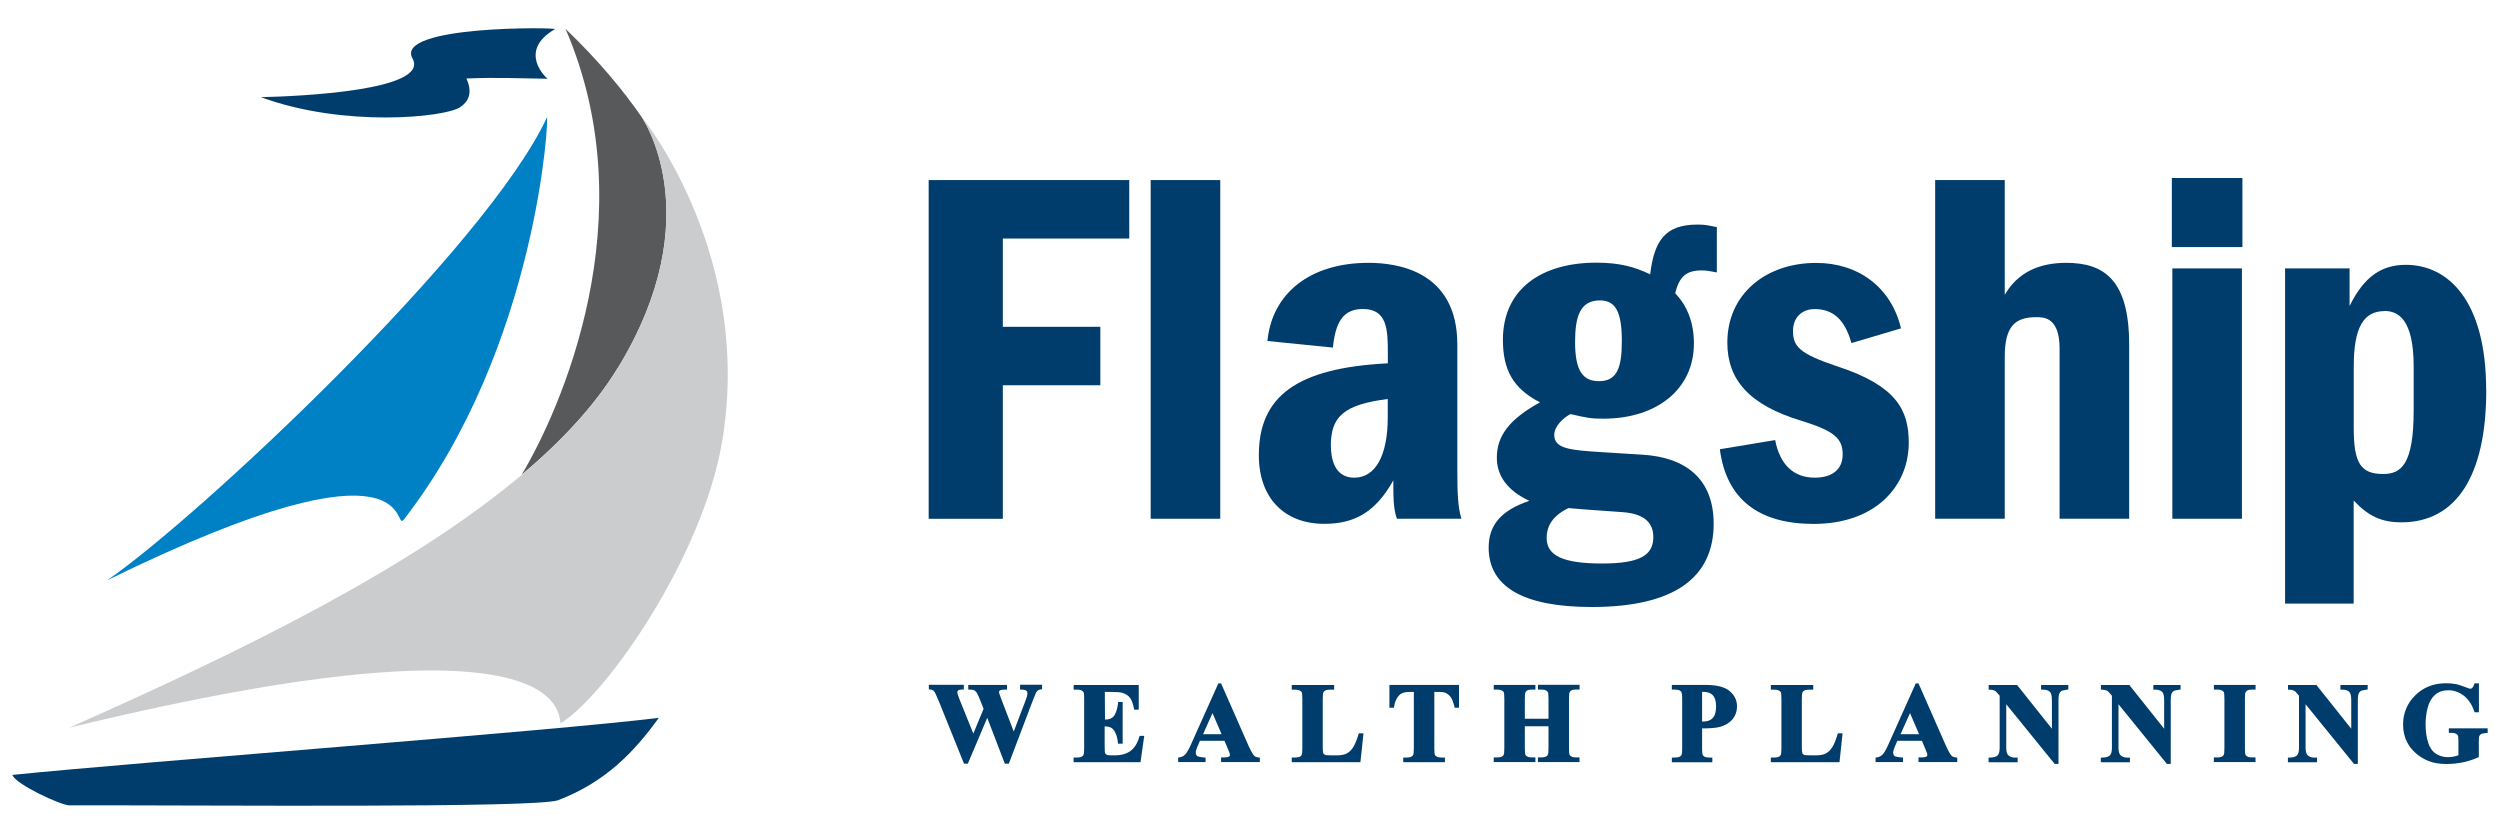
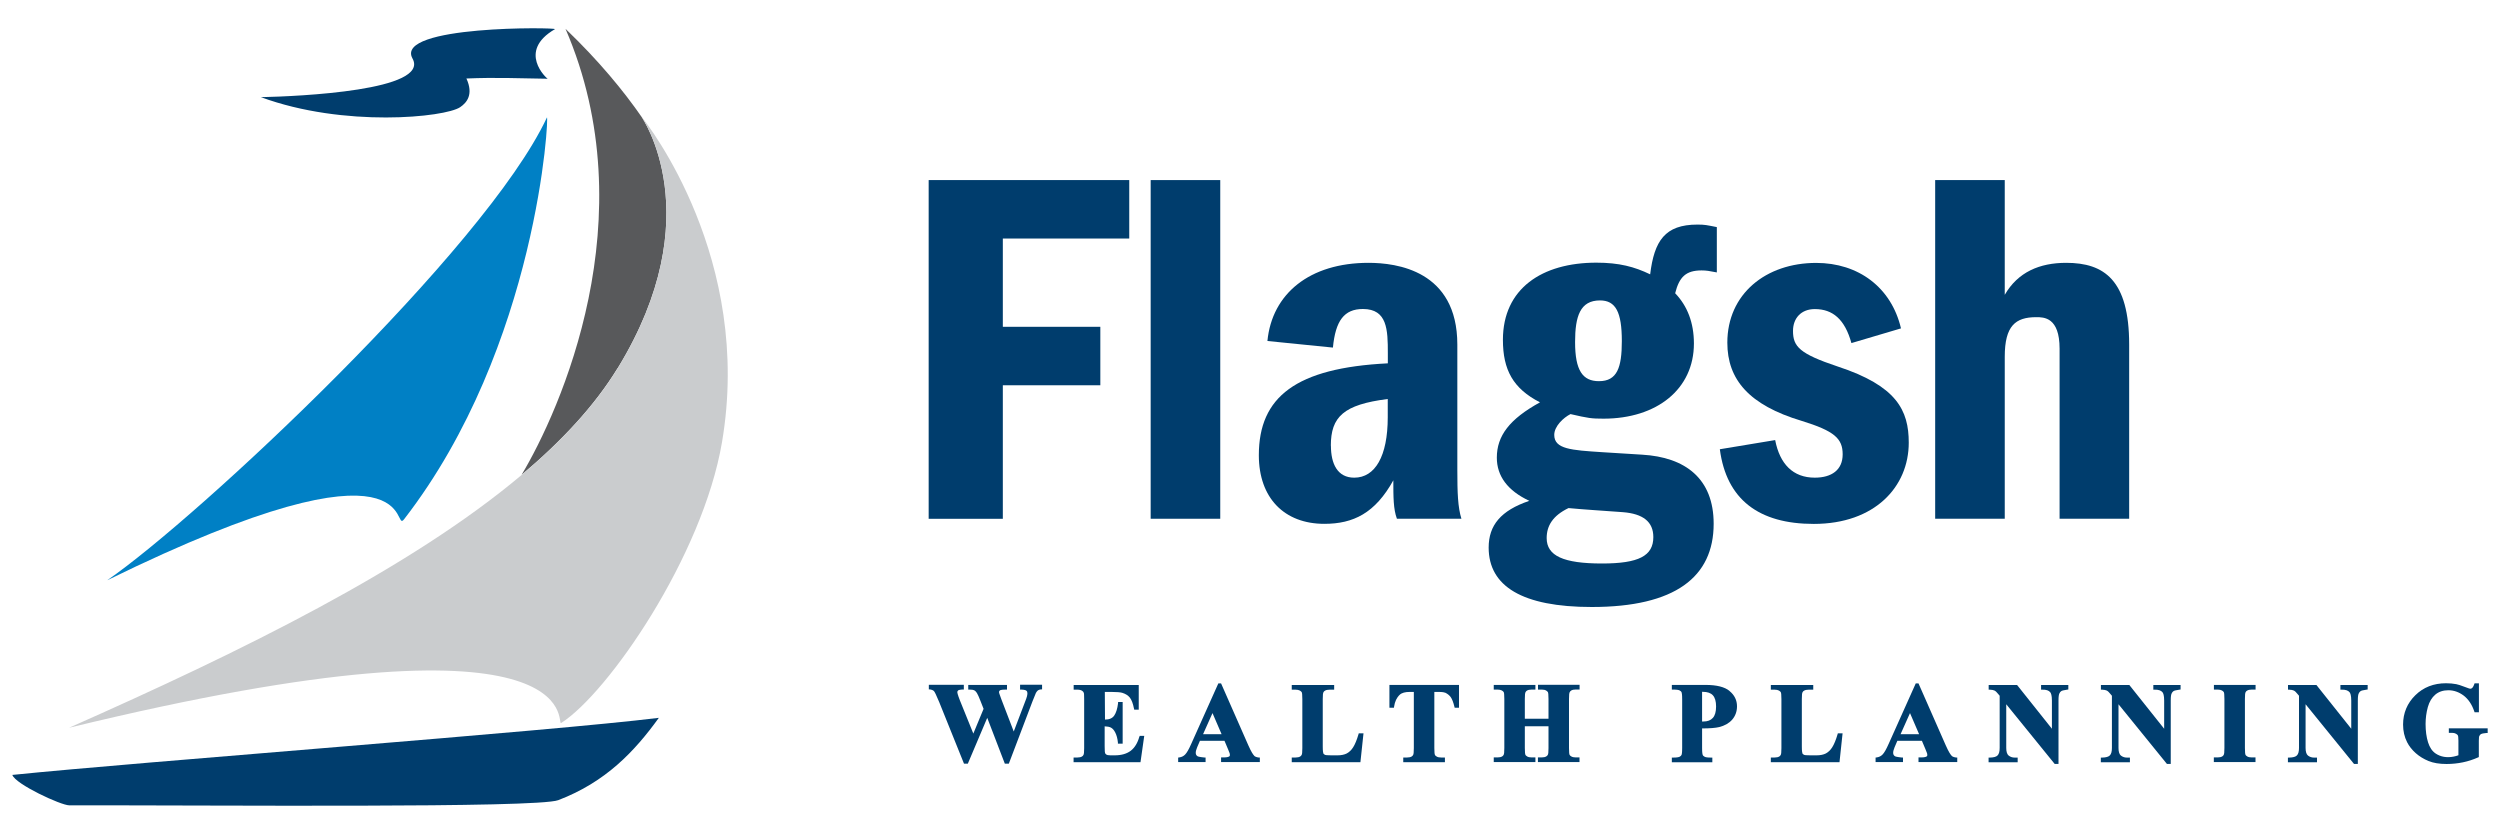
<svg xmlns="http://www.w3.org/2000/svg" id="Layer_1" viewBox="0 0 300 100">
  <defs>
    <style>.cls-1{fill:#58595b;}.cls-1,.cls-2,.cls-3,.cls-4{stroke-width:0px;}.cls-2{fill:#003d6d;}.cls-3{fill:#0080c5;}.cls-4{fill:#caccce;}</style>
  </defs>
  <path class="cls-2" d="M135.51,28.62h-15.17v10.6h11.7v7.01h-11.7v16.03h-8.9V21.61h24.07v7.01Z" />
  <path class="cls-2" d="M146.43,62.25h-8.35V21.61h8.35v40.65Z" />
  <path class="cls-2" d="M167.21,57.62c-2.19,3.96-4.81,5.24-8.29,5.24-4.81,0-7.86-3.11-7.86-8.23,0-7.01,4.45-10.48,15.48-11.03v-1.22c0-2.8-.06-5.3-2.99-5.3-2.25,0-3.29,1.4-3.6,4.63l-7.86-.79c.55-5.67,5.06-9.38,12.13-9.38,3.35,0,10.66.91,10.66,9.81v15.05c0,2.74.06,4.45.49,5.85h-7.74c-.43-1.16-.43-2.62-.43-4.63ZM159.71,53.48c0,2.19.79,3.84,2.8,3.84,2.5,0,4.02-2.56,4.02-7.25v-2.19c-5.3.67-6.83,2.13-6.83,5.61Z" />
  <path class="cls-2" d="M206.02,27.27v5.42c-.91-.18-1.28-.24-1.83-.24-1.89,0-2.68.79-3.17,2.74,1.46,1.52,2.25,3.53,2.25,6.03,0,5.48-4.45,9.02-10.85,9.02-1.46,0-1.83-.06-3.96-.55-.85.43-1.95,1.46-1.95,2.5,0,1.71,2.07,1.83,5.73,2.07l4.81.3c5.18.3,8.59,2.86,8.59,8.29,0,6.4-4.63,9.99-14.63,9.99-8.35,0-12.37-2.5-12.37-7.13,0-2.68,1.46-4.45,4.88-5.61-2.62-1.22-3.9-2.99-3.9-5.18,0-2.62,1.52-4.63,5.18-6.64-3.23-1.65-4.45-3.9-4.45-7.5,0-6.15,4.69-9.26,11.21-9.26,2.74,0,4.57.49,6.46,1.4.49-4.02,1.77-5.97,5.67-5.97.91,0,1.1.06,2.32.3ZM192.25,67.62c4.39,0,6.15-.91,6.15-3.17,0-1.83-1.22-2.8-3.66-2.99-2.38-.18-4.51-.3-6.52-.49-1.89.91-2.62,2.13-2.62,3.6,0,2.13,2.01,3.05,6.64,3.05ZM191.88,45.74c2.19,0,2.74-1.65,2.74-4.81,0-3.47-.73-4.88-2.62-4.88-2.38,0-2.99,1.89-2.99,5,0,3.41.91,4.69,2.86,4.69Z" />
  <path class="cls-2" d="M228.14,39.4l-5.97,1.77c-.79-2.86-2.25-4.08-4.39-4.08-1.65,0-2.62,1.1-2.62,2.62,0,1.89.79,2.74,5.36,4.27,7.07,2.32,8.53,5.24,8.53,9.14,0,5.3-4.08,9.75-11.4,9.75-6.58,0-10.48-2.92-11.27-8.96l6.64-1.1c.55,2.86,2.13,4.51,4.75,4.51,2.01,0,3.35-.91,3.35-2.8s-.98-2.8-4.94-4.02c-6.28-1.89-8.9-4.94-8.9-9.38,0-5.85,4.63-9.57,10.66-9.57,5.06,0,9.02,2.93,10.18,7.86Z" />
  <path class="cls-2" d="M240.57,35.38c1.58-2.74,4.2-3.84,7.37-3.84,4.57,0,7.56,2.07,7.56,9.81v20.9h-8.35v-20.41c0-3.78-1.89-3.78-2.8-3.78-2.5,0-3.78,1.04-3.78,4.75v19.44h-8.35V21.61h8.35v13.77Z" />
-   <path class="cls-2" d="M269.09,29.65h-8.47v-8.29h8.47v8.29ZM269.03,62.25h-8.35v-30.04h8.35v30.04Z" />
-   <path class="cls-2" d="M298.35,46.84c0,10.24-3.6,15.84-10.18,15.84-2.38,0-3.96-.73-5.73-2.62v12.37h-8.23v-40.22h7.74v4.51c1.77-3.6,3.9-4.94,6.76-4.94,5,0,9.63,4.2,9.63,15.05ZM286.17,37.33c-2.44,0-3.72,1.77-3.72,6.64v7.43c0,4.2.85,5.48,3.53,5.48,2.13,0,3.66-1.1,3.66-7.62v-5.3c0-5.67-1.89-6.64-3.47-6.64Z" />
  <path class="cls-2" d="M122.4,82.75h.15c.41.01.56.09.61.13.09.07.13.17.13.3,0,.11-.02.23-.05.37-.03.14-.13.41-.28.79l-1.31,3.44-1.48-3.85c-.27-.7-.29-.84-.29-.87,0-.06.02-.11.05-.15.03-.05.08-.08.14-.1.08-.03.25-.06.61-.06h.16v-.56h-4.65v.56h.16c.25,0,.44.03.56.09.12.06.22.17.32.32.1.17.26.51.45,1.01l.35.89-1.23,2.97-1.61-3.98c-.27-.68-.31-.92-.31-1s.03-.14.1-.2c.03-.03.15-.09.53-.11h.15v-.56h-4.2v.55h.14c.23.04.4.11.49.22.08.1.24.4.61,1.29l2.98,7.4h.46l2.33-5.5,2.11,5.5h.48l2.84-7.48c.31-.78.39-.98.41-1.01.08-.14.16-.24.25-.31.09-.06.21-.1.34-.11h.15v-.56h-2.64v.56Z" />
  <path class="cls-2" d="M136.72,88.41c-.21.75-.56,1.32-1.03,1.68-.47.36-1.12.55-1.91.55h-.53c-.28,0-.41-.04-.47-.08-.08-.05-.14-.11-.17-.19-.02-.04-.05-.21-.05-.85v-2.36c.32.01.57.06.75.15.19.1.37.29.52.59.16.31.27.71.32,1.2v.14h.57v-5h-.55v.14c-.08.66-.24,1.17-.47,1.5-.23.32-.59.47-1.1.47l-.02-3.32h.76c.66,0,1.11.04,1.34.11.39.12.69.31.9.57.21.26.38.71.5,1.32l.03.13h.54v-2.96h-7.81v.56h.46c.25,0,.45.05.59.16.09.06.15.15.18.26.01.04.03.2.03.71v5.88c0,.58-.04.73-.06.77-.05.12-.11.19-.2.24-.13.08-.32.12-.55.12h-.46v.56h8.03l.45-3.16h-.55l-.03.12Z" />
  <path class="cls-2" d="M150.52,90.7c-.12-.11-.35-.42-.72-1.26l-3.27-7.43h-.33l-3.24,7.23c-.29.66-.54,1.1-.74,1.3-.18.19-.41.31-.7.35l-.14.02v.54h3.29v-.55h-.15c-.6-.06-.76-.12-.81-.15-.15-.09-.22-.22-.22-.42,0-.17.06-.39.17-.66l.33-.77h2.95l.43,1.02c.16.38.19.46.19.48.02.07.03.13.03.2,0,.1-.04.15-.08.17-.08.05-.25.12-.64.12h-.34v.56h4.65v-.55h-.15c-.24-.03-.42-.1-.54-.21ZM146.59,88.1h-2.22l1.13-2.53,1.09,2.53Z" />
  <path class="cls-2" d="M163.02,88.11c-.2.69-.42,1.21-.64,1.56-.21.34-.47.58-.76.74-.29.15-.67.23-1.11.23h-.75c-.53,0-.69-.03-.74-.05-.11-.05-.19-.11-.22-.19-.02-.06-.07-.24-.07-.81v-5.7c0-.58.04-.73.06-.77.05-.12.12-.2.21-.24.13-.08.32-.12.55-.12h.55v-.56h-5.09v.56h.46c.22,0,.39.04.52.11.12.07.19.14.23.22.02.04.06.21.06.8v5.88c0,.59-.04.74-.06.77-.05.12-.11.19-.2.24-.13.08-.32.12-.55.12h-.46v.56h8.24l.37-3.46h-.57l-.03.11Z" />
  <path class="cls-2" d="M166.72,84.93h.55l.02-.13c.09-.62.32-1.1.68-1.43.24-.23.65-.34,1.2-.34h.49v6.74c0,.58-.04.73-.06.77-.05.12-.12.2-.2.24-.13.08-.32.12-.55.12h-.46v.56h5v-.56h-.46c-.23,0-.4-.04-.52-.11-.12-.07-.2-.14-.23-.23-.02-.04-.06-.2-.06-.79v-6.74h.51c.49,0,.71.06.81.1.27.13.49.31.65.53.16.23.31.61.44,1.15l.03.12h.52v-2.74h-8.35v2.74Z" />
  <path class="cls-2" d="M184.56,82.75h.45c.22,0,.4.04.52.11.12.07.19.14.23.22.02.04.06.21.06.8v2.37h-2.84v-2.37c0-.58.04-.73.06-.77.05-.12.12-.2.2-.24.13-.08.32-.12.55-.12h.46v-.56h-5v.56h.46c.22,0,.39.04.52.11.12.07.19.14.23.22.02.04.06.2.06.8v5.88c0,.58-.04.73-.06.77-.05.12-.11.19-.2.24-.13.08-.32.12-.55.12h-.46v.56h5v-.56h-.46c-.22,0-.4-.04-.52-.11-.12-.07-.2-.14-.23-.23-.02-.04-.06-.2-.06-.79v-2.61h2.84v2.61c0,.59-.04.74-.06.77-.05.12-.12.2-.21.24-.13.08-.31.12-.55.12h-.45v.56h4.99v-.56h-.45c-.22,0-.4-.04-.52-.11-.12-.07-.2-.14-.23-.22-.02-.04-.06-.2-.06-.8v-5.88c0-.58.04-.73.06-.77.05-.12.12-.2.21-.25.13-.08.31-.12.55-.12h.45v-.56h-4.99v.56Z" />
  <path class="cls-2" d="M207.54,82.91c-.58-.48-1.55-.72-2.86-.72h-4.06v.56h.16c.48,0,.68.05.77.1.12.06.2.13.24.23.02.05.07.22.07.85v5.81c0,.62-.05.8-.07.84-.04.09-.12.17-.24.23-.08.04-.29.1-.77.1h-.16v.56h4.86v-.56h-.16c-.47,0-.68-.05-.76-.1-.12-.06-.2-.13-.24-.23-.02-.05-.07-.22-.07-.85v-2.32c.95,0,1.62-.06,2.04-.16.66-.16,1.19-.46,1.57-.89.38-.44.58-.98.58-1.6,0-.73-.3-1.35-.9-1.84ZM204.42,86.58s-.1,0-.17,0v-3.56h.11c.53,0,.93.14,1.18.41.26.28.39.73.39,1.35s-.13,1.09-.39,1.37c-.26.29-.63.43-1.12.43Z" />
  <path class="cls-2" d="M220.51,88.11c-.2.69-.42,1.21-.64,1.56-.21.34-.47.58-.76.74-.29.15-.67.23-1.11.23h-.75c-.53,0-.69-.03-.74-.05-.11-.05-.19-.11-.22-.19-.02-.06-.07-.24-.07-.81v-5.7c0-.58.04-.73.06-.77.05-.12.12-.2.21-.24.13-.08.32-.12.55-.12h.55v-.56h-5.09v.56h.46c.22,0,.39.04.52.11.12.07.19.14.23.22.02.04.06.21.06.8v5.88c0,.59-.04.74-.06.77-.05.12-.11.19-.2.24-.13.08-.32.12-.55.12h-.46v.56h8.24l.37-3.46h-.57l-.03.11Z" />
  <path class="cls-2" d="M234.21,90.7c-.12-.11-.35-.42-.72-1.26l-3.27-7.43h-.33l-3.24,7.23c-.29.66-.54,1.1-.74,1.3-.18.19-.41.31-.7.35l-.14.02v.54h3.29v-.55h-.15c-.6-.06-.76-.12-.81-.15-.15-.09-.22-.22-.22-.42,0-.17.06-.39.17-.66l.33-.77h2.95l.43,1.02c.16.38.19.46.19.48.02.07.03.13.03.2,0,.1-.04.15-.08.17-.08.05-.25.12-.64.12h-.34v.56h4.65v-.55h-.15c-.24-.03-.42-.1-.54-.21ZM230.29,88.1h-2.22l1.13-2.53,1.09,2.53Z" />
  <path class="cls-2" d="M244.93,82.76h.16c.45-.01.76.09.94.31.09.11.2.37.2.99v3.39l-4.18-5.25h-3.41v.56h.15c.25.01.44.05.56.11.12.06.28.21.45.43l.16.19v6.26c0,.43-.08.73-.25.9-.16.17-.47.25-.92.26h-.16v.56h3.49v-.56h-.37c-.27,0-.5-.08-.71-.24-.19-.15-.29-.46-.29-.92v-5.24l5.81,7.16h.46v-7.61c0-.5.05-.73.1-.83.06-.14.14-.24.24-.3.08-.05.26-.11.7-.17l.14-.02v-.54h-3.27v.57Z" />
  <path class="cls-2" d="M258.4,82.76h.16c.45-.01.76.09.94.31.09.11.2.37.2.99v3.39l-4.18-5.25h-3.41v.56h.15c.25.01.44.05.56.11.12.06.28.21.45.43l.16.19v6.26c0,.43-.08.73-.25.9-.16.17-.47.25-.92.26h-.16v.56h3.49v-.56h-.37c-.27,0-.5-.08-.71-.24-.19-.15-.29-.46-.29-.92v-5.24l5.81,7.16h.46v-7.61c0-.5.05-.73.1-.83.06-.14.14-.24.24-.3.08-.05.26-.11.7-.17l.14-.02v-.54h-3.27v.57Z" />
  <path class="cls-2" d="M265.66,82.75h.46c.22,0,.39.04.52.11.12.07.19.14.23.22.02.04.06.2.06.8v5.88c0,.58-.04.73-.06.77-.05.12-.11.19-.2.24-.13.08-.32.12-.55.12h-.46v.56h5v-.56h-.46c-.22,0-.4-.04-.52-.11-.12-.07-.2-.14-.23-.23-.02-.04-.06-.2-.06-.79v-5.88c0-.58.04-.73.06-.77.05-.12.12-.2.21-.24.13-.08.32-.12.55-.12h.46v-.56h-5v.56Z" />
  <path class="cls-2" d="M280.85,82.76h.16c.45-.01.76.09.94.31.09.11.2.37.2.99v3.39l-4.18-5.25h-3.41v.56h.15c.25.01.44.05.56.11.12.06.28.21.45.43l.16.19v6.26c0,.43-.08.73-.25.9-.16.17-.47.25-.92.26h-.16v.56h3.49v-.56h-.37c-.27,0-.5-.08-.71-.24-.19-.15-.29-.46-.29-.92v-5.24l5.81,7.16h.46v-7.61c0-.5.05-.73.1-.83.06-.14.14-.24.24-.3.08-.05.26-.11.7-.17l.14-.02v-.54h-3.27v.57Z" />
  <path class="cls-2" d="M293.86,87.38v.56h.39c.19,0,.35.04.47.11.12.07.2.14.23.21.02.04.06.17.06.62v1.75c-.19.07-.38.12-.57.16-.83.17-1.58.02-2.15-.36-.42-.28-.73-.73-.92-1.34-.2-.63-.3-1.37-.3-2.21,0-.69.09-1.37.27-2.03.18-.64.48-1.14.89-1.49.41-.35.94-.53,1.57-.53.66,0,1.28.22,1.84.64.56.43.99,1.06,1.27,1.89l.04.11h.52v-3.47h-.52l-.04.11c-.1.28-.19.39-.24.44-.08.07-.15.1-.24.1-.02,0-.15-.02-.71-.24-.44-.17-.76-.27-.97-.31-.37-.07-.78-.11-1.23-.11-1.47,0-2.71.48-3.68,1.44-.97.95-1.47,2.14-1.47,3.52,0,.77.16,1.48.48,2.11.25.49.6.93,1.04,1.32.44.39.95.7,1.53.94.58.24,1.31.36,2.17.36.67,0,1.33-.07,1.96-.2.63-.13,1.24-.33,1.82-.59l.09-.04v-1.96c0-.43.04-.53.05-.55.06-.13.13-.21.23-.26.08-.04.25-.09.63-.12h.15v-.56h-4.67Z" />
  <path class="cls-2" d="M79.06,86.14c-2.9,4.02-6.36,7.7-12.07,9.88-2.54.97-41.66.59-58.68.62-.99,0-6.47-2.54-6.83-3.65,15.22-1.56,64.73-5.25,77.58-6.85Z" />
  <path class="cls-2" d="M49.5,7.02c2.13,3.83-13.54,4.54-18.19,4.64,9.97,3.67,22.09,2.43,23.91,1.2.81-.55,1.62-1.53.75-3.44,3.5-.15,6.39-.02,9.75.03-.08,0-3.72-3.28.87-5.95.39-.22-19.32-.49-17.09,3.52Z" />
  <path class="cls-3" d="M12.87,69.63c38.33-18.79,34.1-5.37,35.62-7.32,16.09-20.78,17.42-48.81,17.14-48.21-7.35,15.75-41.87,48.03-52.76,55.53Z" />
  <path class="cls-1" d="M74.12,44.19c11.2-18.29,2.87-30.16,2.87-30.16,0,0,.01.02.03.04-2.19-3.16-5.13-6.75-9.16-10.61,9.79,22.65-.67,45.83-5.27,53.52,4.84-4.08,8.79-8.33,11.52-12.8Z" />
  <path class="cls-4" d="M77.02,14.07s-.03-.04-.03-.04c0,0,8.33,11.88-2.87,30.16-2.73,4.46-6.68,8.72-11.52,12.8-13.34,11.23-33.53,21.14-54.31,30.34,63.13-15.36,58.34-.11,59.05-.57,5.64-3.59,16.97-20.01,19.3-33.69,3.74-21.98-8.89-38.11-9.61-39Z" />
</svg>